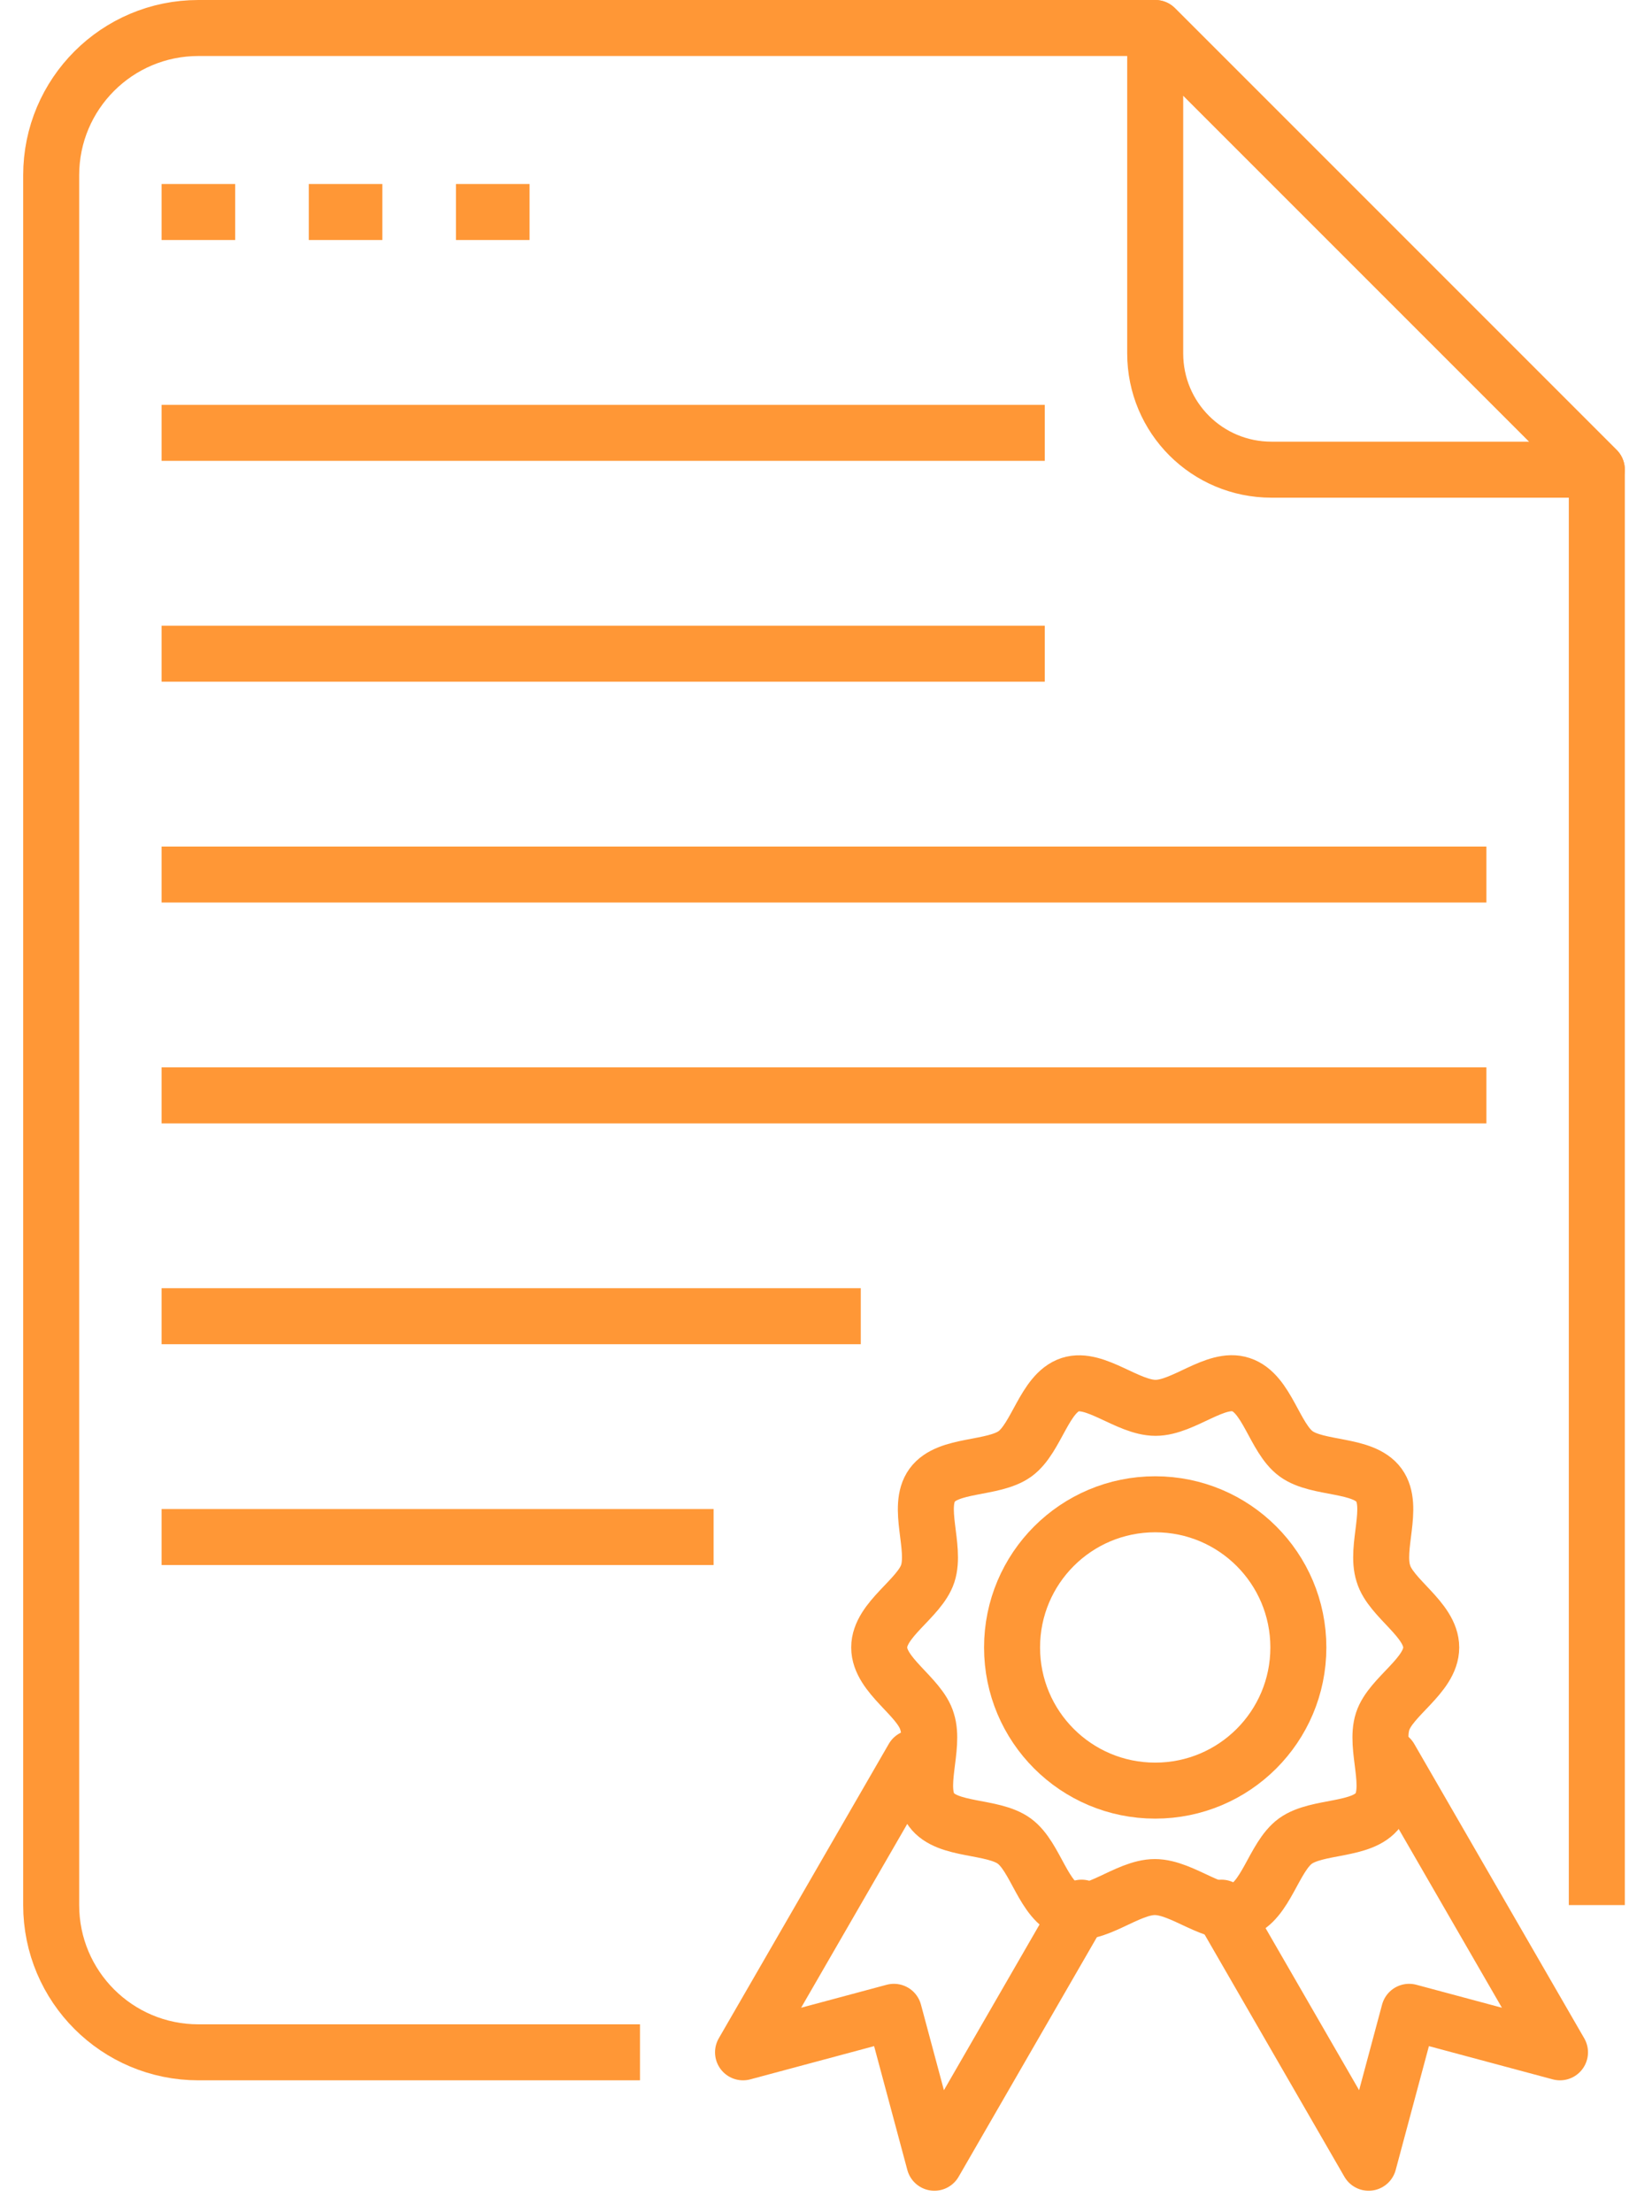
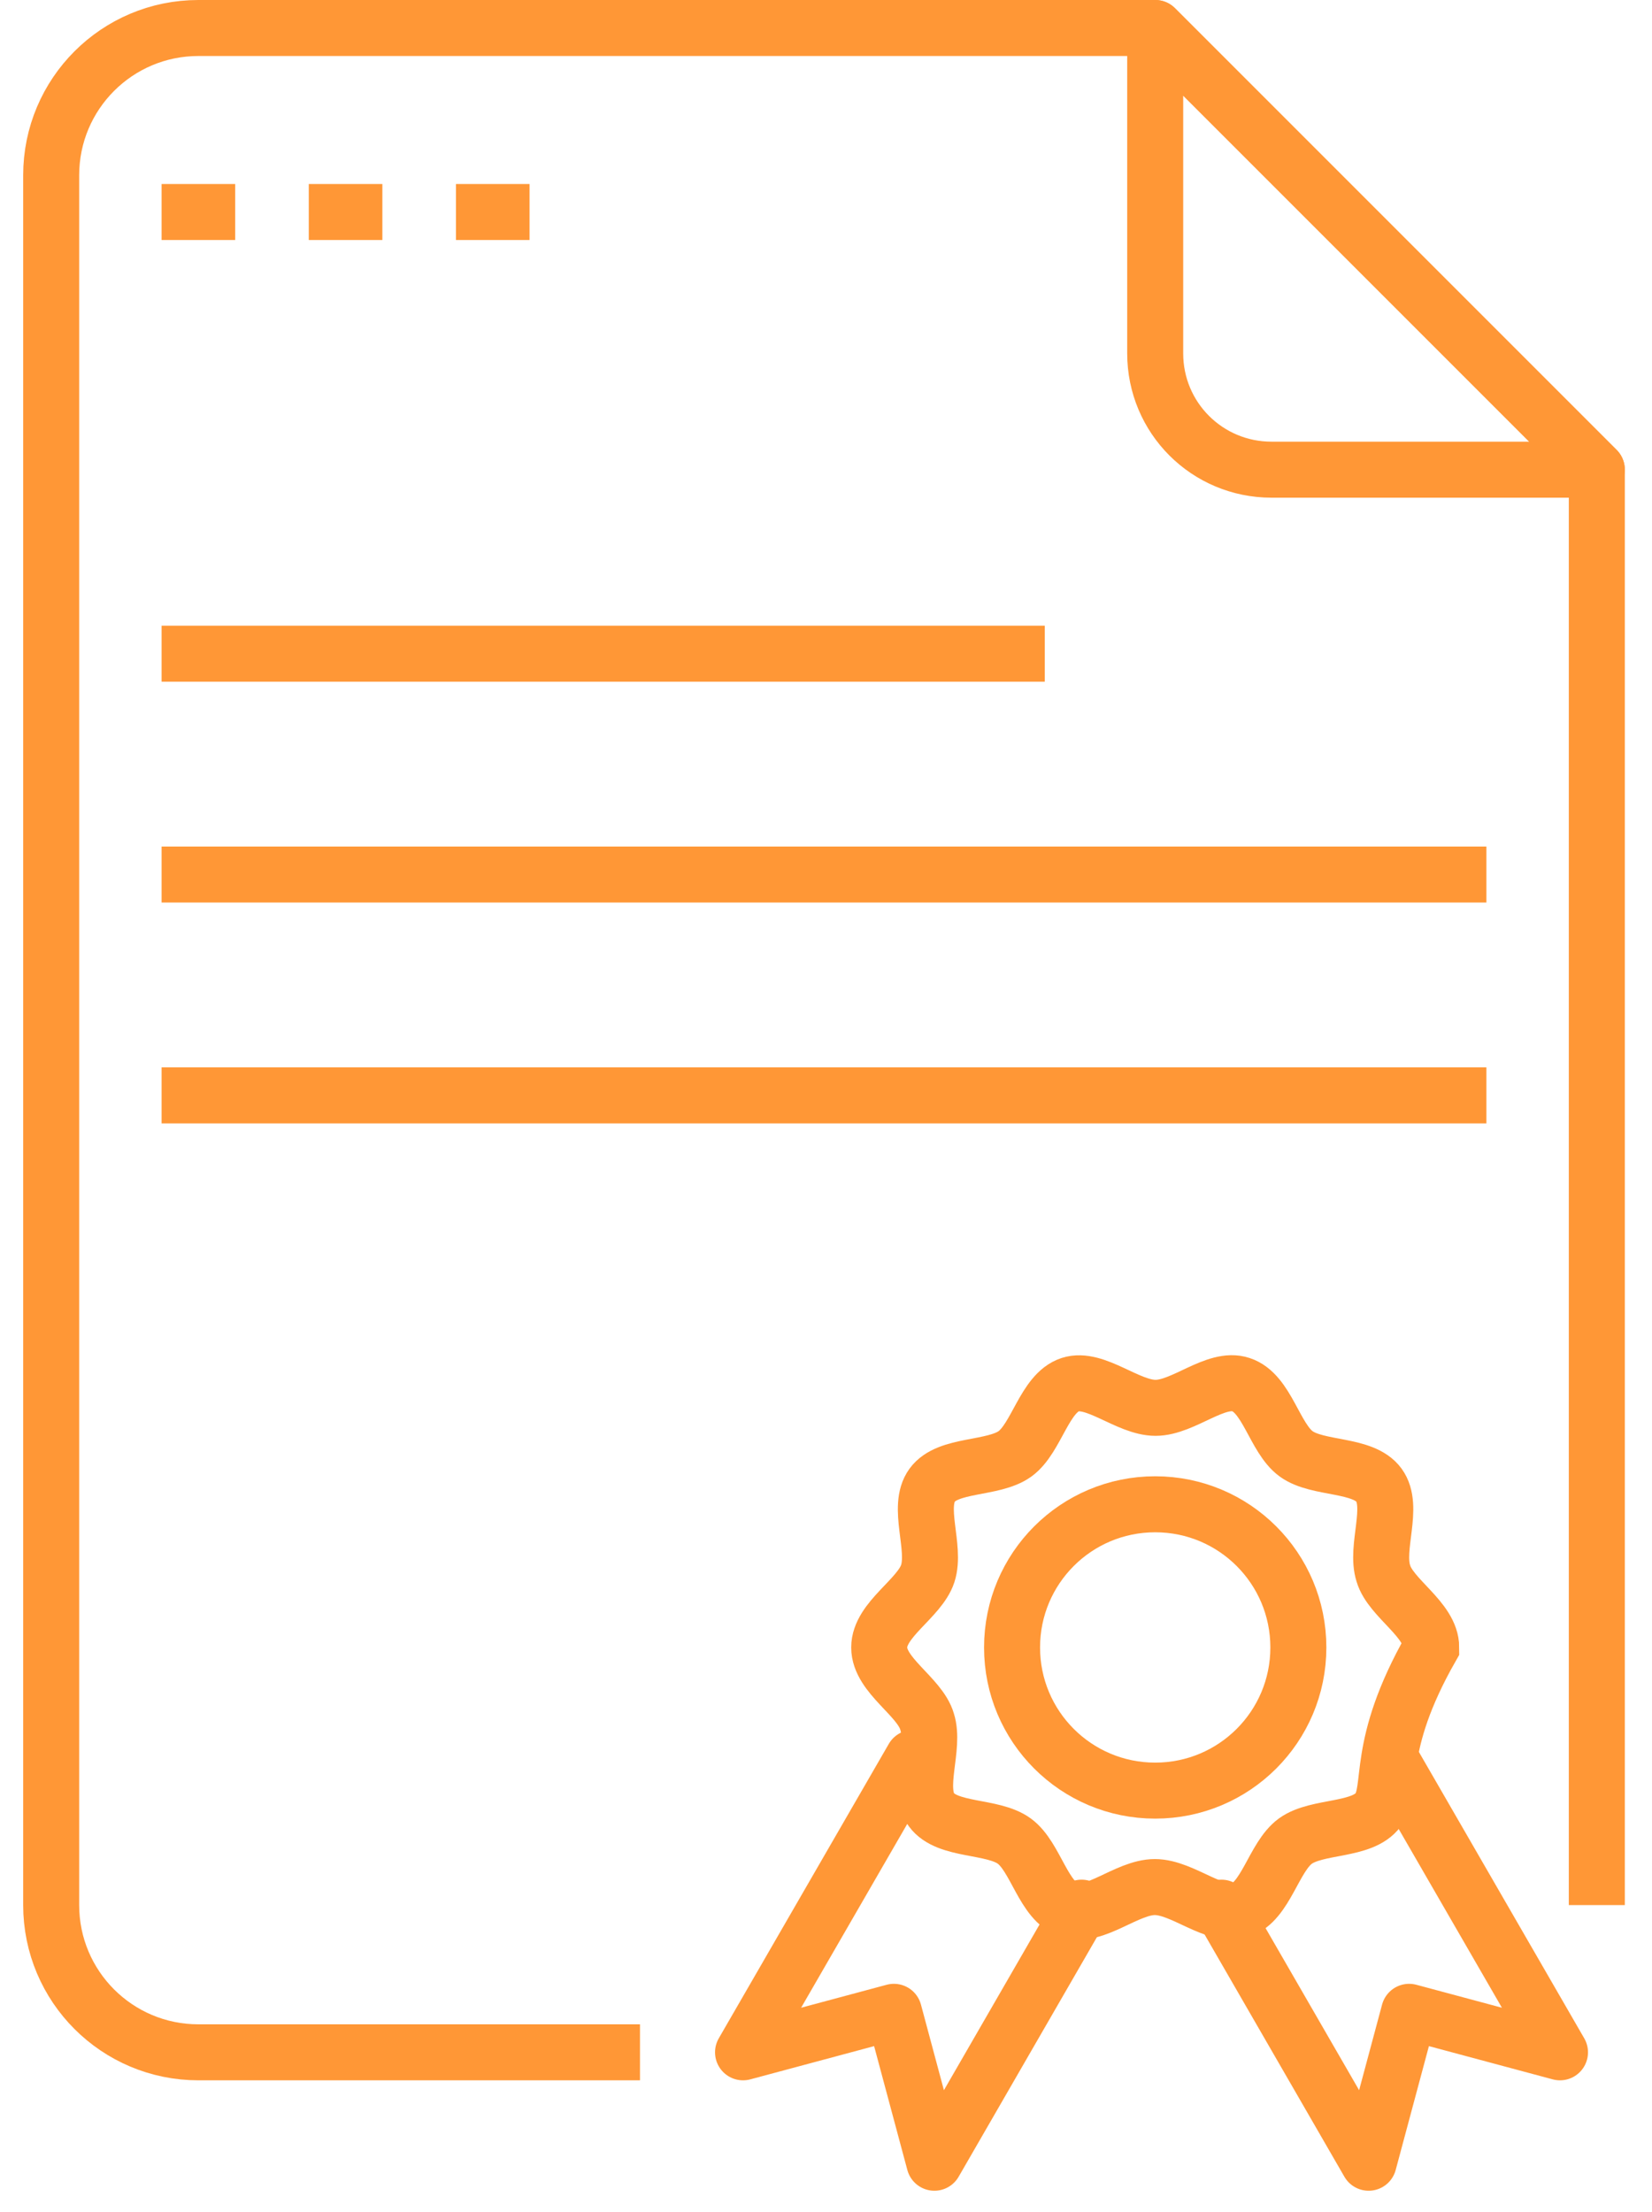
<svg xmlns="http://www.w3.org/2000/svg" width="59" height="79" viewBox="0 0 59 79" fill="none">
  <path d="M46.37 58.83C46.37 61.655 44.083 63.942 41.257 63.942C38.431 63.942 36.145 61.655 36.145 58.83C36.145 56.004 38.431 53.717 41.257 53.717C44.083 53.717 46.37 56.004 46.37 58.83Z" stroke="#FF9736" stroke-width="2" stroke-miterlimit="10" />
-   <path d="M51.115 58.83C51.115 59.828 49.669 60.578 49.38 61.471C49.078 62.405 49.787 63.85 49.222 64.626C48.657 65.401 47.053 65.178 46.265 65.743C45.489 66.308 45.213 67.912 44.293 68.214C43.4 68.503 42.243 67.386 41.244 67.386C40.245 67.386 39.089 68.516 38.195 68.214C37.262 67.912 36.999 66.308 36.223 65.743C35.448 65.178 33.831 65.401 33.266 64.626C32.701 63.85 33.411 62.405 33.108 61.471C32.846 60.578 31.4 59.828 31.4 58.83C31.4 57.831 32.846 57.082 33.135 56.188C33.437 55.255 32.727 53.809 33.292 53.033C33.858 52.258 35.461 52.481 36.25 51.916C37.025 51.351 37.301 49.748 38.221 49.445C39.115 49.156 40.272 50.273 41.27 50.273C42.269 50.273 43.426 49.143 44.32 49.445C45.253 49.748 45.516 51.351 46.291 51.916C47.067 52.481 48.683 52.258 49.248 53.033C49.813 53.809 49.104 55.255 49.406 56.188C49.669 57.082 51.115 57.831 51.115 58.83Z" stroke="#FF9736" stroke-width="2" stroke-miterlimit="10" />
+   <path d="M51.115 58.83C49.078 62.405 49.787 63.85 49.222 64.626C48.657 65.401 47.053 65.178 46.265 65.743C45.489 66.308 45.213 67.912 44.293 68.214C43.4 68.503 42.243 67.386 41.244 67.386C40.245 67.386 39.089 68.516 38.195 68.214C37.262 67.912 36.999 66.308 36.223 65.743C35.448 65.178 33.831 65.401 33.266 64.626C32.701 63.85 33.411 62.405 33.108 61.471C32.846 60.578 31.4 59.828 31.4 58.83C31.4 57.831 32.846 57.082 33.135 56.188C33.437 55.255 32.727 53.809 33.292 53.033C33.858 52.258 35.461 52.481 36.25 51.916C37.025 51.351 37.301 49.748 38.221 49.445C39.115 49.156 40.272 50.273 41.27 50.273C42.269 50.273 43.426 49.143 44.32 49.445C45.253 49.748 45.516 51.351 46.291 51.916C47.067 52.481 48.683 52.258 49.248 53.033C49.813 53.809 49.104 55.255 49.406 56.188C49.669 57.082 51.115 57.831 51.115 58.83Z" stroke="#FF9736" stroke-width="2" stroke-miterlimit="10" />
  <path d="M41.257 12.619C41.257 14.919 43.111 16.772 45.411 16.772H57.029L41.257 1V12.619Z" stroke="#FF9736" stroke-width="2" stroke-miterlimit="10" stroke-linejoin="round" />
  <path d="M57.029 68.03V16.772L41.257 1H7.085C4.18 1 1.828 3.353 1.828 6.257V68.03C1.828 70.935 4.18 73.287 7.085 73.287H22.857" stroke="#FF9736" stroke-width="2" stroke-miterlimit="10" stroke-linejoin="round" />
-   <path d="M5.771 54.887H25.485" stroke="#FF9736" stroke-width="2" stroke-miterlimit="10" />
-   <path d="M5.771 47.001H30.742" stroke="#FF9736" stroke-width="2" stroke-miterlimit="10" />
  <path d="M5.771 7.571H8.399" stroke="#FF9736" stroke-width="2" stroke-miterlimit="10" />
  <path d="M13.656 7.571H11.028" stroke="#FF9736" stroke-width="2" stroke-miterlimit="10" />
  <path d="M18.913 7.571H16.285" stroke="#FF9736" stroke-width="2" stroke-miterlimit="10" />
-   <path d="M5.771 15.457H37.314" stroke="#FF9736" stroke-width="2" stroke-miterlimit="10" />
  <path d="M5.771 23.343H37.314" stroke="#FF9736" stroke-width="2" stroke-miterlimit="10" />
  <path d="M5.771 31.229H53.086" stroke="#FF9736" stroke-width="2" stroke-miterlimit="10" />
  <path d="M5.771 39.115H53.086" stroke="#FF9736" stroke-width="2" stroke-miterlimit="10" />
  <path d="M32.609 62.773L26.537 73.287L31.925 71.841L33.371 77.23L38.628 68.122" stroke="#FF9736" stroke-width="2" stroke-miterlimit="10" stroke-linecap="round" stroke-linejoin="round" />
  <path d="M49.642 62.773L55.714 73.287L50.326 71.841L48.88 77.23L43.623 68.122" stroke="#FF9736" stroke-width="2" stroke-miterlimit="10" stroke-linecap="round" stroke-linejoin="round" />
</svg>